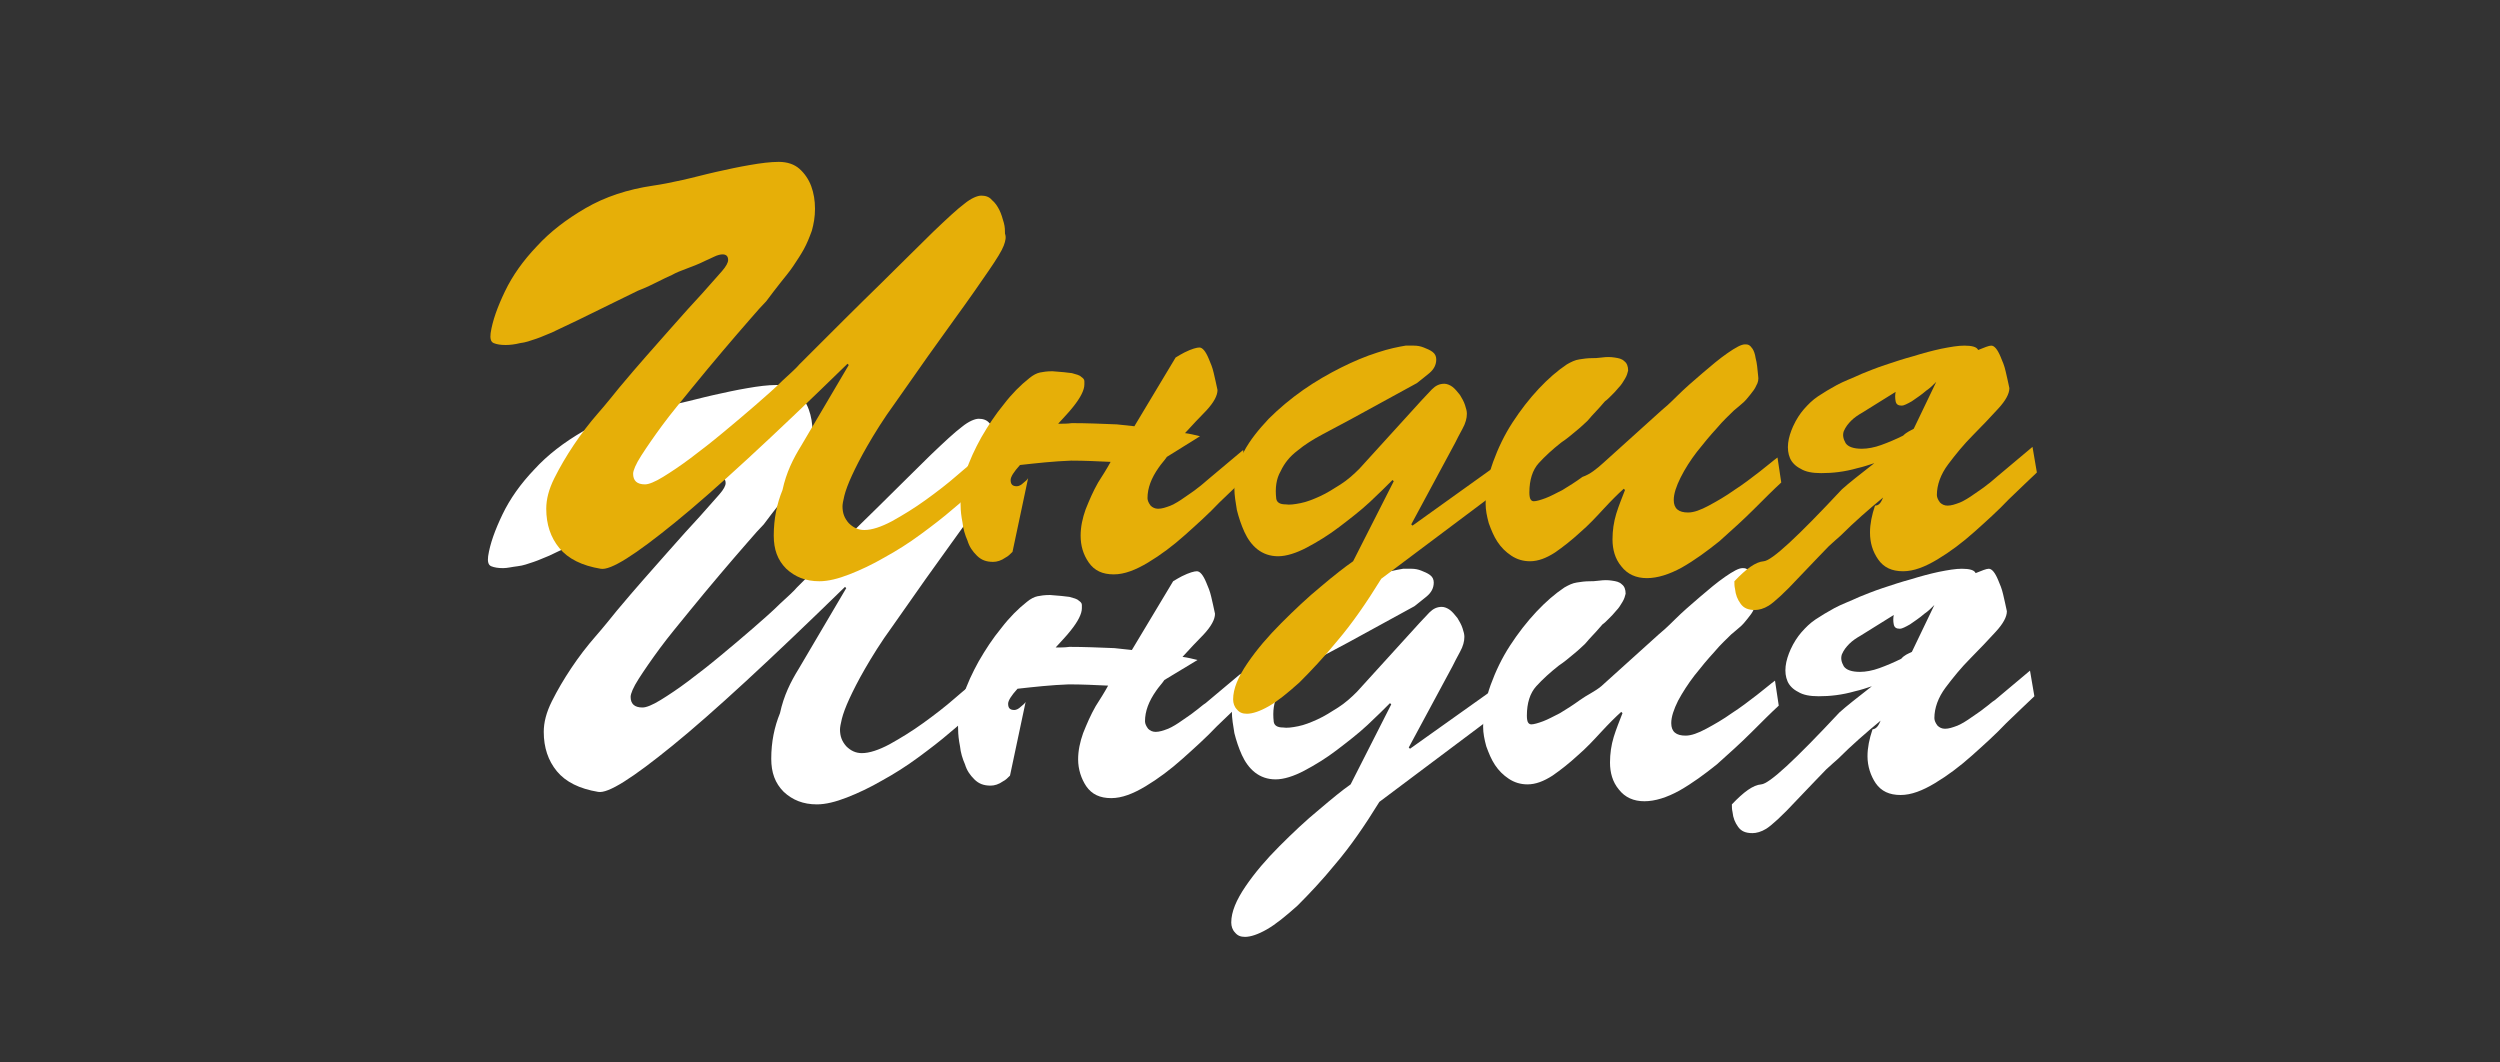
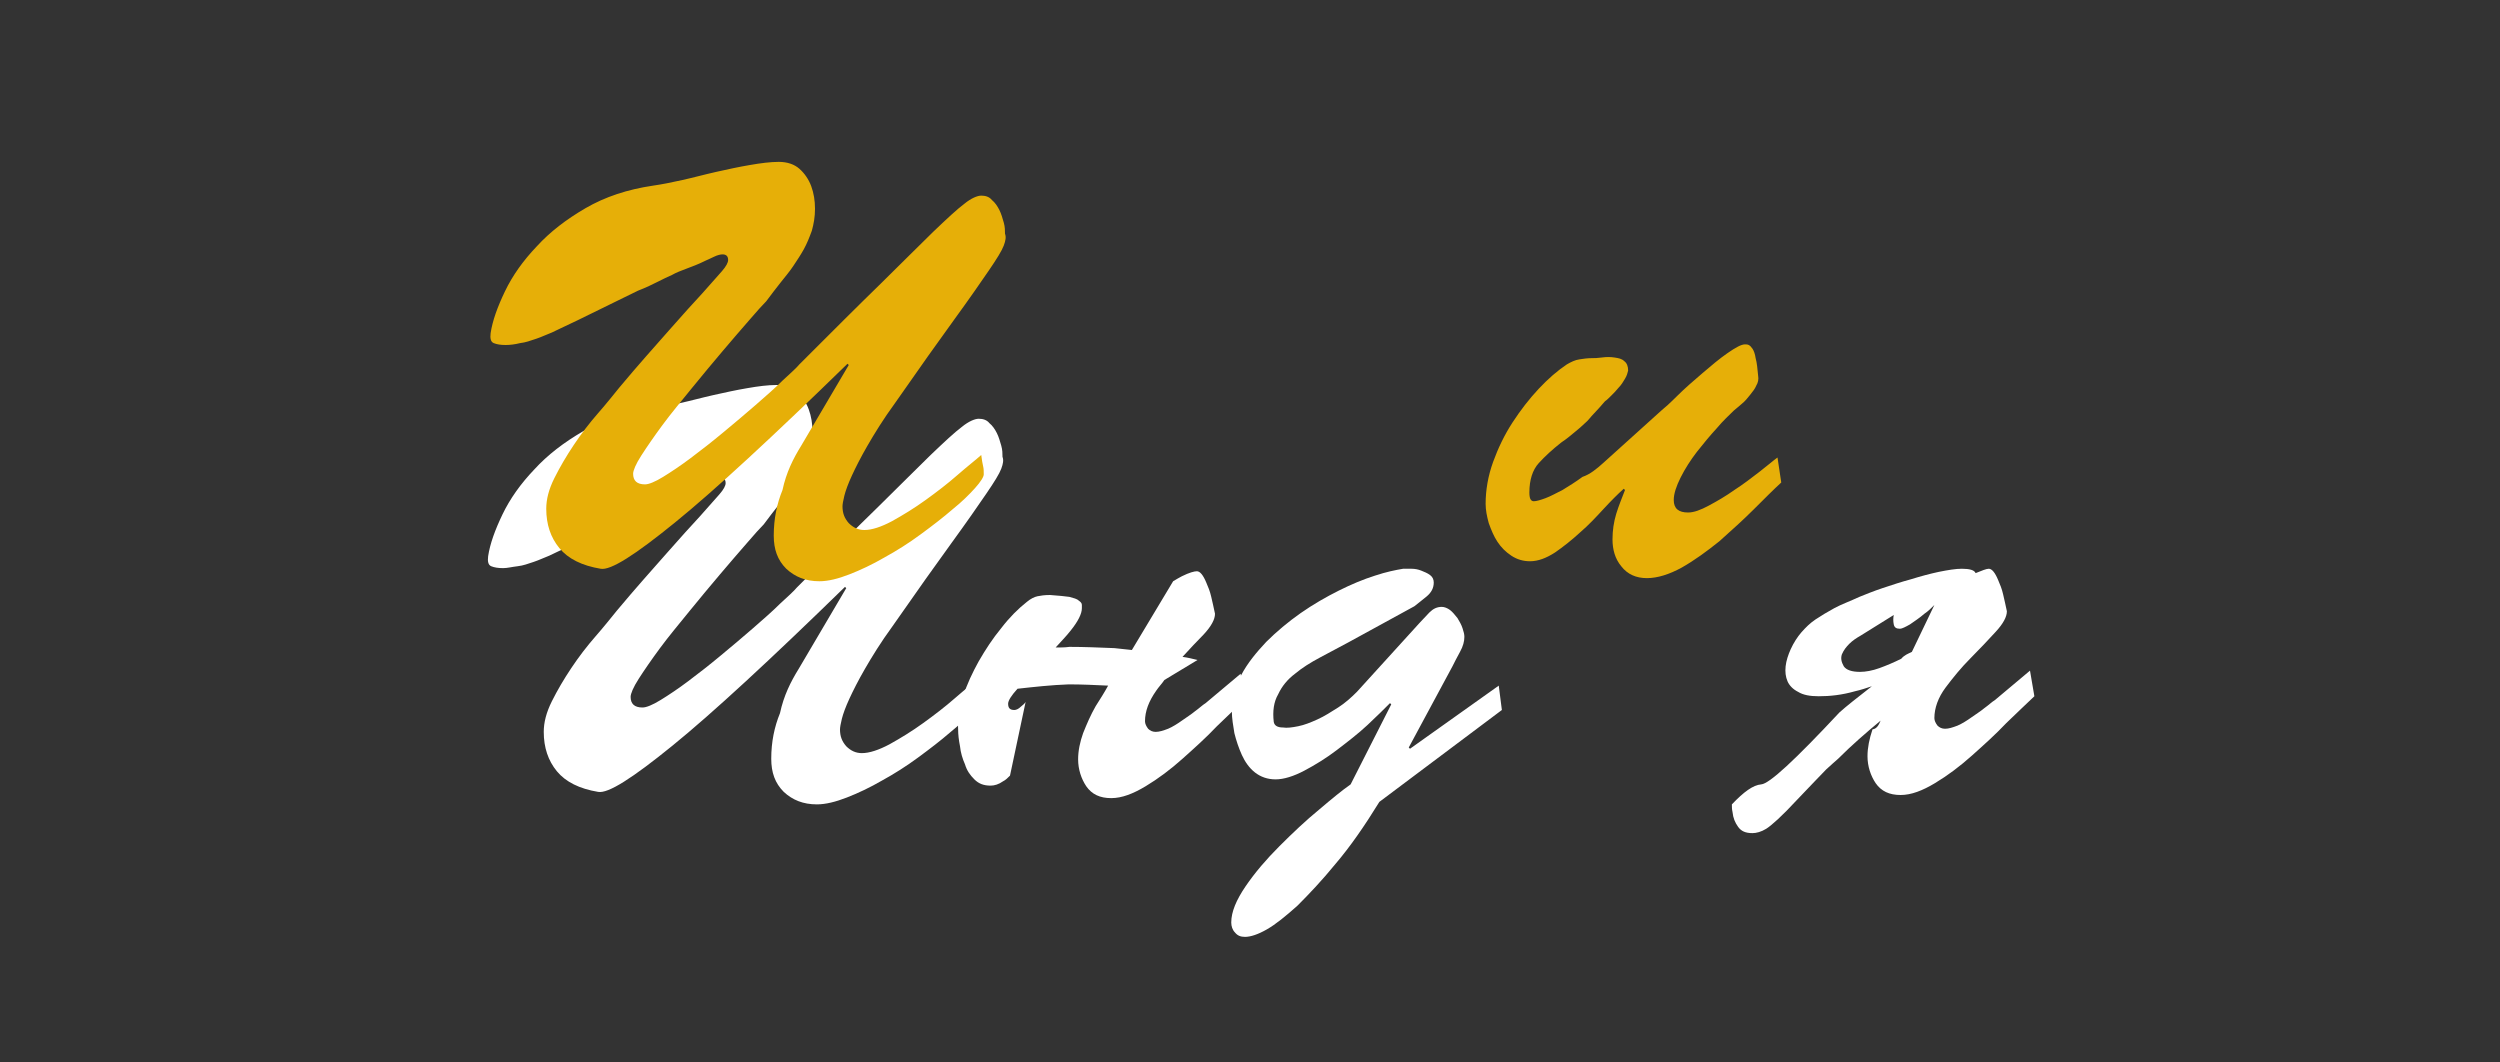
<svg xmlns="http://www.w3.org/2000/svg" id="Слой_1" x="0px" y="0px" viewBox="0 0 400 170" style="enable-background:new 0 0 400 170;" xml:space="preserve">
  <rect x="0" y="0" width="400" height="170" fill="#333333" stroke="none" />
  <style type="text/css"> .st0{fill:#FFFFFF;} .st1{fill:#E6AF08;} </style>
  <g>
    <path class="st0" d="M127.8,107l7.6-12.9l-0.2-0.2c-12,11.7-21.2,20.2-27.6,25.4c-6.4,5.2-10.3,7.7-11.9,7.4 c-3-0.5-5.2-1.6-6.6-3.3c-1.4-1.7-2.1-3.8-2.1-6.3c0-1.5,0.4-3.1,1.3-4.9c0.9-1.8,1.9-3.5,3.1-5.3c1.2-1.8,2.5-3.5,3.9-5.1 c1.4-1.6,2.5-3,3.4-4.1c3-3.6,5.7-6.6,7.9-9.1c2.2-2.5,4-4.5,5.4-6c1.4-1.6,2.4-2.7,3.1-3.5c0.7-0.8,1-1.4,1-1.8 c0-0.6-0.3-0.9-0.9-0.9c-0.3,0-0.8,0.1-1.4,0.4c-0.6,0.3-1.1,0.5-1.3,0.6c-1.2,0.6-2.3,1-3.1,1.3c-0.8,0.3-1.6,0.6-2.3,1 c-0.7,0.3-1.5,0.7-2.3,1.1c-0.8,0.4-1.8,0.9-3.1,1.4c-1.3,0.6-2.8,1.4-4.7,2.3c-1.9,0.9-4.2,2.1-7,3.4c-0.6,0.3-1.3,0.6-2.1,1 c-0.8,0.3-1.6,0.7-2.5,1c-0.9,0.3-1.7,0.6-2.6,0.7s-1.6,0.3-2.3,0.3c-0.8,0-1.4-0.1-1.9-0.3c-0.5-0.2-0.6-0.8-0.5-1.6 c0.3-2,1.1-4.2,2.3-6.7c1.2-2.5,2.9-4.9,5.1-7.2c2.1-2.3,4.7-4.3,7.8-6.1c3.1-1.8,6.7-3,10.8-3.6c1.4-0.2,2.9-0.5,4.7-0.9 c1.8-0.4,3.6-0.9,5.4-1.3c1.8-0.4,3.6-0.8,5.4-1.1c1.7-0.3,3.3-0.5,4.6-0.5c1.4,0,2.5,0.4,3.3,1.1c0.8,0.7,1.5,1.7,1.9,2.8 c0.4,1.1,0.6,2.3,0.6,3.6c0,1.3-0.2,2.4-0.5,3.5c-0.4,1.1-0.8,2.1-1.3,3c-0.5,0.9-1.1,1.8-1.7,2.7c-0.6,0.9-1.3,1.7-2,2.6 c-0.7,0.9-1.5,1.9-2.3,3c-0.6,0.6-1.5,1.6-2.7,3c-1.3,1.5-2.7,3.1-4.3,5c-1.6,1.9-3.2,3.8-4.9,5.9c-1.7,2.1-3.3,4-4.7,5.9 c-1.4,1.9-2.5,3.5-3.4,4.9c-0.9,1.4-1.3,2.4-1.3,2.9c0,1.1,0.6,1.7,1.9,1.7c0.6,0,1.6-0.4,2.9-1.2c1.3-0.8,2.8-1.8,4.4-3 c1.6-1.2,3.4-2.6,5.2-4.1c1.8-1.5,3.6-3,5.2-4.4c1.6-1.4,3.1-2.7,4.3-3.9c1.3-1.2,2.2-2,2.7-2.6c5.2-5.2,9.5-9.5,13-12.9 c3.4-3.4,6.3-6.2,8.4-8.3c2.2-2.1,3.8-3.6,5-4.5c1.1-0.9,2.1-1.3,2.7-1.3c0.7,0,1.3,0.2,1.7,0.7c0.5,0.4,0.9,1,1.2,1.6 c0.3,0.6,0.5,1.3,0.7,2c0.2,0.7,0.2,1.3,0.2,1.8c0.2,0.5,0.1,1.1-0.2,1.9c-0.3,0.8-1.1,2.1-2.4,4c-1.3,1.9-3.1,4.5-5.5,7.8 c-2.4,3.3-5.6,7.8-9.5,13.4c-1.9,2.6-3.3,4.9-4.4,6.8c-1.1,1.9-1.9,3.5-2.5,4.8c-0.6,1.3-1,2.4-1.2,3.2c-0.2,0.8-0.3,1.4-0.3,1.7 c0,1.1,0.3,1.9,1,2.7c0.7,0.7,1.5,1.1,2.5,1.1c1.2,0,2.7-0.5,4.4-1.4c1.8-1,3.6-2.1,5.4-3.4c1.8-1.3,3.5-2.6,5.1-4 c1.6-1.4,2.9-2.4,3.8-3.2c0.1,0.8,0.2,1.4,0.3,1.8c0.1,0.4,0.1,0.8,0.1,1.3c0,0.4-0.5,1.2-1.4,2.2c-0.9,1-2.1,2.2-3.6,3.4 c-1.5,1.3-3.2,2.6-5.1,4c-1.9,1.4-3.8,2.6-5.8,3.7c-1.9,1.1-3.8,2-5.6,2.7c-1.8,0.7-3.4,1.1-4.8,1.1c-2.2,0-3.9-0.7-5.3-2 c-1.4-1.4-2-3.1-2-5.3c0-2.7,0.5-5.1,1.4-7.3C125.4,111.3,126.5,109.1,127.8,107z" />
    <path class="st0" d="M186.3,108.8c-0.4,0.6-0.9,1.1-1.3,1.7c-1.2,1.7-1.8,3.3-1.8,4.9c0,0.4,0.2,0.8,0.5,1.2 c0.3,0.3,0.7,0.5,1.2,0.5c0.6,0,1.2-0.2,2-0.5c0.7-0.3,1.5-0.8,2.2-1.3c0.7-0.5,1.5-1,2.1-1.5c0.7-0.5,1.2-1,1.7-1.3l5.6-4.7 l0.7,4.1c-1.2,1.1-2.7,2.6-4.5,4.3c-1.7,1.8-3.6,3.5-5.5,5.2c-1.9,1.7-3.9,3.2-5.9,4.4c-2,1.2-3.8,1.9-5.5,1.9 c-1.8,0-3.1-0.6-4-1.9c-0.8-1.2-1.3-2.7-1.3-4.3c0-1.4,0.3-2.8,0.8-4.2c0.6-1.5,1.2-2.9,2-4.3c0.7-1.1,1.4-2.2,2-3.3 c-2.1-0.1-4.2-0.2-6.3-0.2c-2.8,0.1-5.5,0.4-8.2,0.7c-1,1.1-1.5,1.9-1.5,2.4c0,0.7,0.3,1,1,1c0.3,0,0.7-0.2,1-0.5 c0.4-0.3,0.7-0.6,0.8-0.8l-2.5,11.8c-0.4,0.4-0.7,0.7-1.1,0.9c-0.7,0.5-1.4,0.7-2,0.7c-1.1,0-1.9-0.3-2.6-1s-1.2-1.4-1.5-2.4 c-0.4-0.9-0.7-1.9-0.8-2.9c-0.2-1-0.3-1.9-0.3-2.7c-0.1-1.6,0.2-3.4,0.8-5.3c0.6-1.9,1.5-3.8,2.5-5.6c1.1-1.9,2.2-3.6,3.6-5.3 c1.3-1.7,2.7-3.1,4.1-4.2c0.6-0.5,1.2-0.8,1.7-0.9c0.5-0.1,1.1-0.2,2-0.2c1.4,0.1,2.4,0.2,3.1,0.3c0.7,0.2,1.2,0.3,1.5,0.6 c0.3,0.2,0.5,0.4,0.5,0.7c0,0.2,0,0.4,0,0.5c0,0.9-0.6,2.1-1.8,3.6c-0.7,0.9-1.6,1.8-2.4,2.7c0.7,0,1.5,0,2.2-0.1 c2.4,0,4.7,0.1,7.2,0.2c0.9,0.1,1.9,0.2,2.8,0.3l6.6-11c0.5-0.3,1-0.6,1.4-0.8c1.2-0.6,2-0.8,2.4-0.8c0.5,0,1,0.6,1.5,1.8 c0.3,0.7,0.6,1.4,0.8,2.3c0.2,0.8,0.4,1.8,0.6,2.7c0,0.9-0.6,2-1.8,3.3c-1.1,1.1-2.2,2.3-3.4,3.6c0.8,0.1,1.6,0.3,2.4,0.5 L186.3,108.8z" />
    <path class="st0" d="M216.1,125.5l6.5-12.8l-0.2-0.2c-0.9,0.9-2.1,2.1-3.6,3.5c-1.5,1.4-3.2,2.7-4.9,4c-1.7,1.3-3.5,2.4-5.2,3.3 c-1.7,0.9-3.3,1.4-4.6,1.4c-1.3,0-2.4-0.4-3.3-1.1c-0.9-0.7-1.6-1.7-2.1-2.8c-0.5-1.1-0.9-2.3-1.2-3.5c-0.2-1.2-0.4-2.4-0.4-3.4 c0-2,0.5-4,1.5-5.9c1-1.9,2.4-3.6,4-5.3c1.6-1.6,3.5-3.2,5.5-4.6c2-1.4,4.1-2.6,6.1-3.6c2-1,3.9-1.8,5.8-2.4 c1.8-0.6,3.3-0.9,4.5-1.1c0.3,0,0.7,0,1.3,0s1.1,0.1,1.6,0.3c0.5,0.2,1,0.4,1.4,0.7c0.4,0.3,0.6,0.7,0.6,1.2c0,0.9-0.4,1.6-1.1,2.2 c-0.7,0.6-1.4,1.1-2,1.6l-10.6,5.8c-1.5,0.8-3,1.6-4.5,2.4c-1.5,0.8-2.8,1.6-4,2.6c-1.2,0.9-2.1,2-2.7,3.3 c-0.7,1.2-0.9,2.7-0.7,4.4c0.1,0.6,0.6,0.9,1.5,0.9c0.6,0.1,1.4,0,2.4-0.2c1-0.2,2-0.6,3.1-1.1c1.1-0.5,2.2-1.2,3.3-1.9 c1.1-0.7,2.1-1.6,3-2.5l10-11c0.5-0.5,1-1.1,1.6-1.7c0.6-0.6,1.2-0.9,2-0.9c0.4,0,0.9,0.2,1.3,0.5c0.4,0.3,0.8,0.8,1.2,1.3 c0.3,0.5,0.6,1,0.8,1.6c0.2,0.6,0.3,1,0.3,1.4c0,0.7-0.2,1.5-0.7,2.4c-0.5,0.9-0.9,1.7-1.2,2.3l-7,13l0.2,0.2l14.2-10.1l0.5,3.9 l-19.6,14.7c-2.4,3.9-4.7,7.2-7,9.9c-2.2,2.7-4.3,4.9-6.1,6.7c-1.9,1.7-3.5,3-4.9,3.8c-1.4,0.8-2.6,1.2-3.5,1.2 c-0.7,0-1.2-0.2-1.6-0.7c-0.4-0.4-0.6-1-0.6-1.6c0-1.7,0.8-3.6,2.3-5.8c1.5-2.2,3.3-4.3,5.4-6.4c2.1-2.1,4.2-4.1,6.4-5.9 C213.1,127.8,214.8,126.4,216.1,125.5z" />
-     <path class="st0" d="M256.2,109.8l9.2-8.3c0.5-0.4,1.4-1.2,2.6-2.4c1.2-1.2,2.6-2.4,4-3.6c1.4-1.2,2.7-2.3,4-3.2 c1.3-0.9,2.2-1.4,2.8-1.4c0.2,0,0.4,0,0.6,0.1c0.2,0.1,0.4,0.3,0.6,0.6c0.2,0.3,0.4,0.8,0.5,1.5c0.2,0.7,0.3,1.7,0.4,2.8 c0.1,0.6,0,1.1-0.3,1.6c-0.2,0.5-0.6,1-1,1.5c-0.4,0.5-0.8,1-1.3,1.4c-0.5,0.4-0.9,0.8-1.3,1.1c-0.7,0.7-1.7,1.6-2.7,2.8 c-1.1,1.2-2.1,2.4-3.2,3.8c-1,1.3-1.9,2.7-2.6,4c-0.7,1.4-1.1,2.6-1.1,3.6c0,1.4,0.8,2,2.3,2c0.9,0,2-0.4,3.3-1.1 c1.3-0.7,2.7-1.5,4.1-2.5c1.4-0.9,2.7-1.9,4-2.9c1.3-1,2.2-1.8,2.9-2.3l0.6,4c-1.2,1.1-2.6,2.5-4.4,4.3c-1.7,1.7-3.6,3.4-5.5,5.1 c-2,1.6-3.9,3-6,4.2c-2,1.1-3.9,1.7-5.6,1.7c-1.7,0-3.1-0.6-4.1-1.9c-1-1.2-1.4-2.7-1.4-4.3c0-1.4,0.2-2.8,0.6-4.1 c0.4-1.3,0.9-2.5,1.4-3.8l-0.2-0.2c-0.9,0.8-2,1.9-3.2,3.2c-1.2,1.3-2.4,2.6-3.8,3.8c-1.3,1.2-2.7,2.3-4,3.2 c-1.4,0.9-2.7,1.4-4,1.4c-1.1,0-2.1-0.3-3-0.9c-0.9-0.6-1.6-1.3-2.2-2.2c-0.6-0.9-1-1.9-1.4-3c-0.3-1.1-0.5-2.1-0.5-3.1 c0-2.2,0.4-4.5,1.2-6.7c0.8-2.2,1.8-4.3,3.1-6.3c1.3-2,2.7-3.8,4.2-5.4c1.5-1.6,3-2.9,4.5-3.9c0.7-0.4,1.3-0.7,2-0.8 c0.6-0.1,1.3-0.2,2.1-0.2c0.3,0,0.8,0,1.5-0.1c0.7-0.1,1.4-0.1,2,0c0.7,0.1,1.2,0.2,1.6,0.6c0.4,0.3,0.6,0.8,0.6,1.5 c-0.1,0.4-0.2,0.8-0.5,1.3c-0.3,0.5-0.6,1-1,1.4c-0.4,0.5-0.8,0.9-1.2,1.3c-0.4,0.4-0.7,0.7-1,0.9c-0.7,0.8-1.3,1.5-1.8,2 s-0.9,1.1-1.4,1.5c-0.5,0.5-1,0.9-1.6,1.4c-0.6,0.5-1.3,1.1-2.2,1.7c-1.4,1.1-2.6,2.2-3.6,3.3c-1,1.1-1.5,2.7-1.5,4.7 c0,0.2,0,0.5,0.1,0.9c0.1,0.3,0.3,0.5,0.6,0.5c0.4,0,1.1-0.2,1.9-0.5c0.8-0.3,1.7-0.8,2.7-1.3c1-0.6,2.1-1.3,3.2-2.1 S255.1,110.7,256.2,109.8z" />
    <path class="st0" d="M300.9,115.3c-2.3,1.9-4.6,3.9-6.8,6.1c-0.5,0.4-1.1,1-1.9,1.7c-0.7,0.7-2.3,2.4-4.7,4.9 c-2.4,2.6-4.1,4.1-4.9,4.6c-0.8,0.5-1.6,0.7-2.2,0.7c-1.1,0-1.8-0.3-2.3-1c-0.5-0.7-0.8-1.4-0.9-2.4c-0.1-0.4-0.1-0.8-0.1-1.2 c1.9-2,3.4-3.1,4.7-3.2c1.3-0.1,5.4-3.9,12.5-11.5c1.1-1,2.9-2.4,5.2-4.2c-0.9,0.3-1.8,0.6-2.7,0.8c-2.1,0.6-4,0.8-5.8,0.8 c-1.4,0-2.5-0.2-3.3-0.7c-0.8-0.4-1.4-1-1.7-1.7c-0.3-0.7-0.4-1.5-0.3-2.4c0.1-0.9,0.4-1.8,0.8-2.7c0.5-1.1,1.1-2,1.7-2.7 c0.7-0.8,1.4-1.5,2.3-2.1c0.9-0.6,1.9-1.2,3-1.8s2.5-1.1,4-1.8c1-0.4,2.2-0.9,3.7-1.4c1.5-0.5,3-1,4.5-1.4c1.6-0.5,3.1-0.9,4.5-1.2 c1.5-0.3,2.7-0.5,3.7-0.5c1.2,0,2,0.2,2.2,0.7c1-0.4,1.7-0.7,2.1-0.7c0.5,0,1,0.6,1.5,1.8c0.3,0.7,0.6,1.4,0.8,2.3 c0.2,0.8,0.4,1.8,0.6,2.7c0,0.9-0.6,2-1.8,3.3c-1.2,1.3-2.5,2.7-4,4.2c-1.5,1.5-2.8,3.1-4,4.7c-1.2,1.6-1.8,3.3-1.8,4.9 c0,0.4,0.2,0.8,0.5,1.2c0.3,0.3,0.7,0.5,1.2,0.5c0.6,0,1.2-0.2,2-0.5c0.7-0.3,1.5-0.8,2.2-1.3c0.7-0.5,1.5-1,2.1-1.5 c0.7-0.5,1.2-1,1.7-1.3l5.6-4.7l0.7,4.1c-1.2,1.1-2.7,2.6-4.5,4.3c-1.7,1.8-3.6,3.5-5.5,5.2c-1.9,1.7-3.9,3.2-5.9,4.4 c-2,1.2-3.8,1.9-5.5,1.9c-1.8,0-3.1-0.6-4-1.9c-0.8-1.2-1.3-2.7-1.3-4.3c0-1.4,0.3-2.8,0.8-4.3C300.3,116.6,300.6,116,300.9,115.3z M305.9,104.3l3.6-7.5c-0.5,0.5-1,1-1.6,1.4c-0.8,0.7-1.6,1.2-2.3,1.7c-0.7,0.4-1.3,0.7-1.6,0.7c-0.6,0-0.9-0.2-1-0.7 c-0.1-0.5-0.1-1,0-1.5l-5.3,3.3c-0.7,0.4-1.3,0.8-1.8,1.3c-0.5,0.5-0.9,1-1.2,1.7c-0.2,0.6-0.1,1.2,0.3,1.9 c0.4,0.6,1.3,0.9,2.6,0.9c0.9,0,2-0.2,3.1-0.6c1.1-0.4,2.3-0.9,3.5-1.5C304.7,104.8,305.3,104.6,305.9,104.3z" />
  </g>
  <g>
    <path class="st1" d="M128.2,71.3l7.6-12.9l-0.2-0.2c-12,11.7-21.2,20.2-27.6,25.4c-6.4,5.2-10.3,7.7-11.9,7.4 c-3-0.5-5.2-1.6-6.6-3.3c-1.4-1.7-2.1-3.8-2.1-6.3c0-1.5,0.4-3.1,1.3-4.9c0.9-1.8,1.9-3.5,3.1-5.3s2.5-3.5,3.9-5.1 c1.4-1.6,2.5-3,3.4-4.1c3-3.6,5.7-6.6,7.9-9.1c2.2-2.5,4-4.5,5.4-6c1.4-1.6,2.4-2.7,3.1-3.5c0.7-0.8,1-1.4,1-1.8 c0-0.6-0.3-0.9-0.9-0.9c-0.3,0-0.8,0.1-1.4,0.4c-0.6,0.3-1.1,0.5-1.3,0.6c-1.2,0.6-2.3,1-3.1,1.3c-0.8,0.3-1.6,0.6-2.3,1 c-0.7,0.3-1.5,0.7-2.3,1.1c-0.8,0.4-1.8,0.9-3.1,1.4c-1.3,0.6-2.8,1.4-4.7,2.3c-1.9,0.9-4.2,2.1-7,3.4c-0.6,0.3-1.3,0.6-2.1,1 c-0.8,0.3-1.6,0.7-2.5,1c-0.9,0.3-1.7,0.6-2.6,0.7c-0.8,0.2-1.6,0.3-2.3,0.3c-0.8,0-1.4-0.1-1.9-0.3c-0.5-0.2-0.6-0.8-0.5-1.6 c0.3-2,1.1-4.2,2.3-6.7c1.2-2.5,2.9-4.9,5.1-7.2c2.1-2.3,4.7-4.3,7.8-6.1c3.1-1.8,6.7-3,10.8-3.6c1.4-0.2,2.9-0.5,4.7-0.9 c1.8-0.4,3.6-0.9,5.4-1.3c1.8-0.4,3.6-0.8,5.4-1.1c1.7-0.3,3.3-0.5,4.6-0.5c1.4,0,2.5,0.4,3.3,1.1c0.8,0.7,1.5,1.7,1.9,2.8 c0.4,1.1,0.6,2.3,0.6,3.6c0,1.3-0.2,2.4-0.5,3.5c-0.4,1.1-0.8,2.1-1.3,3c-0.5,0.9-1.1,1.8-1.7,2.7c-0.6,0.9-1.3,1.7-2,2.6 c-0.7,0.9-1.5,1.9-2.3,3c-0.6,0.6-1.5,1.6-2.7,3c-1.3,1.5-2.7,3.1-4.3,5c-1.6,1.9-3.2,3.8-4.9,5.9c-1.7,2.1-3.3,4-4.7,5.9 c-1.4,1.9-2.5,3.5-3.4,4.9c-0.9,1.4-1.3,2.4-1.3,2.9c0,1.1,0.6,1.7,1.9,1.7c0.6,0,1.6-0.4,2.9-1.2c1.3-0.8,2.8-1.8,4.4-3 c1.6-1.2,3.4-2.6,5.2-4.1c1.8-1.5,3.6-3,5.2-4.4c1.6-1.4,3.1-2.7,4.3-3.9c1.3-1.2,2.2-2,2.7-2.6c5.2-5.2,9.5-9.5,13-12.9 c3.4-3.4,6.3-6.2,8.4-8.3c2.2-2.1,3.8-3.6,5-4.5c1.1-0.9,2.1-1.3,2.7-1.3c0.7,0,1.3,0.2,1.7,0.7c0.5,0.4,0.9,1,1.2,1.6 c0.3,0.6,0.5,1.3,0.7,2c0.2,0.7,0.2,1.3,0.2,1.8c0.2,0.5,0.1,1.1-0.2,1.9c-0.3,0.8-1.1,2.1-2.4,4c-1.3,1.9-3.1,4.5-5.5,7.8 c-2.4,3.3-5.6,7.8-9.5,13.4c-1.9,2.6-3.3,4.9-4.4,6.8c-1.1,1.9-1.9,3.5-2.5,4.8c-0.6,1.3-1,2.4-1.2,3.2c-0.2,0.8-0.3,1.4-0.3,1.7 c0,1.1,0.3,1.9,1,2.7c0.7,0.7,1.5,1.1,2.5,1.1c1.2,0,2.7-0.5,4.4-1.4c1.8-1,3.6-2.1,5.4-3.4c1.8-1.3,3.5-2.6,5.1-4 c1.6-1.4,2.9-2.4,3.8-3.2c0.1,0.8,0.2,1.4,0.3,1.8c0.1,0.4,0.1,0.8,0.1,1.3c0,0.4-0.5,1.2-1.4,2.2c-0.9,1-2.1,2.2-3.6,3.4 c-1.5,1.3-3.2,2.6-5.1,4c-1.9,1.4-3.8,2.6-5.8,3.7c-1.9,1.1-3.8,2-5.6,2.7c-1.8,0.7-3.4,1.1-4.8,1.1c-2.2,0-3.9-0.7-5.3-2 c-1.4-1.4-2-3.1-2-5.3c0-2.7,0.5-5.1,1.4-7.3C125.8,75.6,126.9,73.4,128.2,71.3z" />
-     <path class="st1" d="M186.7,73.1c-0.4,0.6-0.9,1.1-1.3,1.7c-1.2,1.7-1.8,3.3-1.8,4.9c0,0.4,0.2,0.8,0.5,1.2 c0.3,0.3,0.7,0.5,1.2,0.5c0.6,0,1.2-0.2,2-0.5c0.7-0.3,1.5-0.8,2.2-1.3c0.7-0.5,1.5-1,2.1-1.5c0.7-0.5,1.2-1,1.7-1.4l5.6-4.7 l0.7,4.1c-1.2,1.1-2.7,2.6-4.5,4.3c-1.7,1.8-3.6,3.5-5.5,5.2c-1.9,1.7-3.9,3.2-5.9,4.4c-2,1.2-3.8,1.9-5.5,1.9 c-1.8,0-3.1-0.6-4-1.9s-1.3-2.7-1.3-4.3c0-1.4,0.3-2.8,0.8-4.2c0.6-1.5,1.2-2.9,2-4.3c0.7-1.1,1.4-2.2,2-3.3 c-2.1-0.1-4.2-0.2-6.3-0.2c-2.8,0.1-5.5,0.4-8.2,0.7c-1,1.1-1.5,1.9-1.5,2.4c0,0.7,0.3,1,1,1c0.3,0,0.7-0.2,1-0.5 c0.4-0.3,0.7-0.6,0.8-0.8l-2.5,11.8c-0.4,0.4-0.7,0.7-1.1,0.9c-0.7,0.5-1.4,0.7-2,0.7c-1.1,0-1.9-0.3-2.6-1 c-0.7-0.7-1.2-1.4-1.5-2.4c-0.4-0.9-0.7-1.9-0.8-2.9c-0.2-1-0.3-1.9-0.3-2.7c-0.1-1.6,0.2-3.4,0.8-5.3c0.6-1.9,1.5-3.8,2.5-5.6 c1.1-1.9,2.2-3.6,3.6-5.3c1.3-1.7,2.7-3.1,4.1-4.2c0.6-0.5,1.2-0.8,1.7-0.9c0.5-0.1,1.1-0.2,2-0.2c1.4,0.1,2.4,0.2,3.1,0.3 c0.7,0.2,1.2,0.3,1.5,0.6c0.3,0.2,0.5,0.4,0.5,0.7c0,0.2,0,0.4,0,0.5c0,0.9-0.6,2.1-1.8,3.6c-0.7,0.9-1.6,1.8-2.4,2.7 c0.7,0,1.5,0,2.2-0.1c2.4,0,4.7,0.1,7.2,0.2c0.9,0.1,1.9,0.2,2.8,0.3l6.6-11c0.5-0.3,1-0.6,1.4-0.8c1.2-0.6,2-0.8,2.4-0.8 c0.5,0,1,0.6,1.5,1.8c0.3,0.7,0.6,1.4,0.8,2.3c0.2,0.8,0.4,1.8,0.6,2.7c0,0.9-0.6,2-1.8,3.3c-1.1,1.1-2.2,2.3-3.4,3.6 c0.8,0.1,1.6,0.3,2.4,0.5L186.7,73.1z" />
-     <path class="st1" d="M216.5,89.8L223,77l-0.2-0.2c-0.9,0.9-2.1,2.1-3.6,3.5c-1.5,1.4-3.2,2.7-4.9,4c-1.7,1.3-3.5,2.4-5.2,3.3 c-1.7,0.9-3.3,1.4-4.6,1.4s-2.4-0.4-3.3-1.1c-0.9-0.7-1.6-1.7-2.1-2.8c-0.5-1.1-0.9-2.3-1.2-3.5c-0.2-1.2-0.4-2.4-0.4-3.4 c0-2,0.5-4,1.5-5.9c1-1.9,2.4-3.6,4-5.3c1.6-1.6,3.5-3.2,5.5-4.6c2-1.4,4.1-2.6,6.1-3.6c2-1,3.9-1.8,5.8-2.4 c1.8-0.6,3.3-0.9,4.5-1.1c0.3,0,0.7,0,1.3,0c0.6,0,1.1,0.1,1.6,0.3c0.5,0.2,1,0.4,1.4,0.7c0.4,0.3,0.6,0.7,0.6,1.2 c0,0.9-0.4,1.6-1.1,2.2c-0.7,0.6-1.4,1.1-2,1.6l-10.6,5.8c-1.5,0.8-3,1.6-4.5,2.4c-1.5,0.8-2.8,1.6-4,2.6c-1.2,0.9-2.1,2-2.7,3.3 c-0.7,1.2-0.9,2.7-0.7,4.4c0.1,0.6,0.6,0.9,1.5,0.9c0.6,0.1,1.4,0,2.4-0.2c1-0.2,2-0.6,3.1-1.1c1.1-0.5,2.2-1.2,3.3-1.9 c1.1-0.7,2.1-1.6,3-2.5l10-11c0.5-0.5,1-1.1,1.6-1.7c0.6-0.6,1.2-0.9,2-0.9c0.4,0,0.9,0.2,1.3,0.5c0.4,0.3,0.8,0.8,1.2,1.3 c0.3,0.5,0.6,1,0.8,1.6s0.3,1,0.3,1.4c0,0.7-0.2,1.5-0.7,2.4c-0.5,0.9-0.9,1.7-1.2,2.3l-7,13l0.2,0.2L240.1,74l0.5,3.9l-19.6,14.7 c-2.4,3.9-4.7,7.2-7,9.9c-2.2,2.7-4.3,4.9-6.1,6.7c-1.9,1.7-3.5,3-4.9,3.8c-1.4,0.8-2.6,1.2-3.5,1.2c-0.7,0-1.2-0.2-1.6-0.7 c-0.4-0.4-0.6-1-0.6-1.6c0-1.7,0.8-3.6,2.3-5.8c1.5-2.2,3.3-4.3,5.4-6.4c2.1-2.1,4.2-4.1,6.4-5.9C213.4,92.1,215.2,90.7,216.5,89.8 z" />
    <path class="st1" d="M256.6,74l9.2-8.3c0.5-0.4,1.4-1.2,2.6-2.4c1.2-1.2,2.6-2.4,4-3.6s2.7-2.3,4-3.2c1.3-0.9,2.2-1.4,2.8-1.4 c0.2,0,0.4,0,0.6,0.1c0.2,0.1,0.4,0.3,0.6,0.6c0.2,0.3,0.4,0.8,0.5,1.5c0.2,0.7,0.3,1.7,0.4,2.8c0.1,0.6,0,1.1-0.3,1.6 c-0.2,0.5-0.6,1-1,1.5c-0.4,0.5-0.8,1-1.3,1.4c-0.5,0.4-0.9,0.8-1.3,1.1c-0.7,0.7-1.7,1.6-2.7,2.8c-1.1,1.2-2.1,2.4-3.2,3.8 c-1,1.3-1.9,2.7-2.6,4.1c-0.7,1.4-1.1,2.6-1.1,3.6c0,1.4,0.8,2,2.3,2c0.9,0,2-0.4,3.3-1.1c1.3-0.7,2.7-1.5,4.1-2.5 c1.4-0.9,2.7-1.9,4-2.9c1.3-1,2.2-1.8,2.9-2.3l0.6,4c-1.2,1.1-2.6,2.5-4.4,4.3c-1.7,1.7-3.6,3.4-5.5,5.1c-2,1.6-3.9,3-6,4.2 c-2,1.1-3.9,1.7-5.6,1.7c-1.7,0-3.1-0.6-4.1-1.9c-1-1.2-1.4-2.7-1.4-4.3c0-1.4,0.2-2.8,0.6-4.1c0.4-1.3,0.9-2.5,1.4-3.8l-0.2-0.2 c-0.9,0.8-2,1.9-3.2,3.2c-1.2,1.3-2.4,2.6-3.8,3.8c-1.3,1.2-2.7,2.3-4,3.2c-1.4,0.9-2.7,1.4-4,1.4c-1.1,0-2.1-0.3-3-0.9 c-0.9-0.6-1.6-1.3-2.2-2.2c-0.6-0.9-1-1.9-1.4-3c-0.3-1.1-0.5-2.1-0.5-3.1c0-2.2,0.4-4.5,1.2-6.7s1.8-4.3,3.1-6.3 c1.3-2,2.7-3.8,4.2-5.4c1.5-1.6,3-2.9,4.5-3.9c0.7-0.4,1.3-0.7,2-0.8c0.6-0.1,1.3-0.2,2.1-0.2c0.3,0,0.8,0,1.5-0.1 c0.7-0.1,1.4-0.1,2,0c0.7,0.1,1.2,0.2,1.6,0.6c0.4,0.3,0.6,0.8,0.6,1.5c-0.1,0.4-0.2,0.8-0.5,1.3c-0.3,0.5-0.6,1-1,1.4 c-0.4,0.5-0.8,0.9-1.2,1.3c-0.4,0.4-0.7,0.7-1,0.9c-0.7,0.8-1.3,1.5-1.8,2s-0.9,1.1-1.4,1.5c-0.5,0.5-1,0.9-1.6,1.4 c-0.6,0.5-1.3,1.1-2.2,1.7c-1.4,1.1-2.6,2.2-3.6,3.3c-1,1.1-1.5,2.7-1.5,4.7c0,0.2,0,0.5,0.1,0.9c0.1,0.3,0.3,0.5,0.6,0.5 c0.4,0,1.1-0.2,1.9-0.5c0.8-0.3,1.7-0.8,2.7-1.3c1-0.6,2.1-1.3,3.2-2.1C254.4,75.9,255.5,75,256.6,74z" />
-     <path class="st1" d="M301.3,79.6c-2.3,1.9-4.6,3.9-6.8,6.1c-0.5,0.4-1.1,1-1.9,1.7c-0.7,0.7-2.3,2.4-4.7,4.9 c-2.4,2.6-4.1,4.1-4.9,4.6c-0.8,0.5-1.6,0.7-2.2,0.7c-1.1,0-1.8-0.3-2.3-1c-0.5-0.7-0.8-1.4-0.9-2.4c-0.1-0.4-0.1-0.8-0.1-1.2 c1.9-2,3.4-3.1,4.7-3.2c1.3-0.1,5.4-3.9,12.5-11.5c1.1-1,2.9-2.4,5.2-4.2c-0.9,0.3-1.8,0.6-2.7,0.8c-2.1,0.6-4,0.8-5.8,0.8 c-1.4,0-2.5-0.2-3.3-0.7c-0.8-0.4-1.4-1-1.7-1.7c-0.3-0.7-0.4-1.5-0.3-2.4c0.1-0.9,0.4-1.8,0.8-2.7c0.5-1.1,1.1-2,1.7-2.7 c0.7-0.8,1.4-1.5,2.3-2.1c0.9-0.6,1.9-1.2,3-1.8s2.5-1.1,4-1.8c1-0.4,2.2-0.9,3.7-1.4c1.5-0.5,3-1,4.5-1.4c1.6-0.5,3.1-0.9,4.5-1.2 c1.5-0.3,2.7-0.5,3.7-0.5c1.2,0,2,0.2,2.2,0.7c1-0.4,1.7-0.7,2.1-0.7c0.5,0,1,0.6,1.5,1.8c0.3,0.7,0.6,1.4,0.8,2.3 c0.2,0.8,0.4,1.8,0.6,2.7c0,0.9-0.6,2-1.8,3.3c-1.2,1.3-2.5,2.7-4,4.2c-1.5,1.5-2.8,3.1-4,4.7c-1.2,1.6-1.8,3.3-1.8,4.9 c0,0.4,0.2,0.8,0.5,1.2c0.3,0.3,0.7,0.5,1.2,0.5c0.6,0,1.2-0.2,2-0.5c0.7-0.3,1.5-0.8,2.2-1.3c0.7-0.5,1.5-1,2.1-1.5 c0.7-0.5,1.2-1,1.7-1.4l5.6-4.7l0.7,4.1c-1.2,1.1-2.7,2.6-4.5,4.3c-1.7,1.8-3.6,3.5-5.5,5.2c-1.9,1.7-3.9,3.2-5.9,4.4 c-2,1.2-3.8,1.9-5.5,1.9c-1.8,0-3.1-0.6-4-1.9s-1.3-2.7-1.3-4.3c0-1.4,0.3-2.8,0.8-4.3C300.7,80.9,301,80.3,301.3,79.6z M306.2,68.6l3.6-7.5c-0.5,0.5-1,1-1.6,1.4c-0.8,0.7-1.6,1.2-2.3,1.7c-0.7,0.4-1.3,0.7-1.6,0.7c-0.6,0-0.9-0.2-1-0.7 c-0.1-0.5-0.1-1,0-1.5l-5.3,3.3c-0.7,0.4-1.3,0.8-1.8,1.3c-0.5,0.5-0.9,1-1.2,1.7c-0.2,0.6-0.1,1.2,0.3,1.9 c0.4,0.6,1.3,0.9,2.6,0.9c0.9,0,2-0.2,3.1-0.6c1.1-0.4,2.3-0.9,3.5-1.5C305.1,69.1,305.7,68.9,306.2,68.6z" />
  </g>
  <rect x="174.7" y="193.5" style="fill:none;" width="6.7" height="0.5" />
</svg>